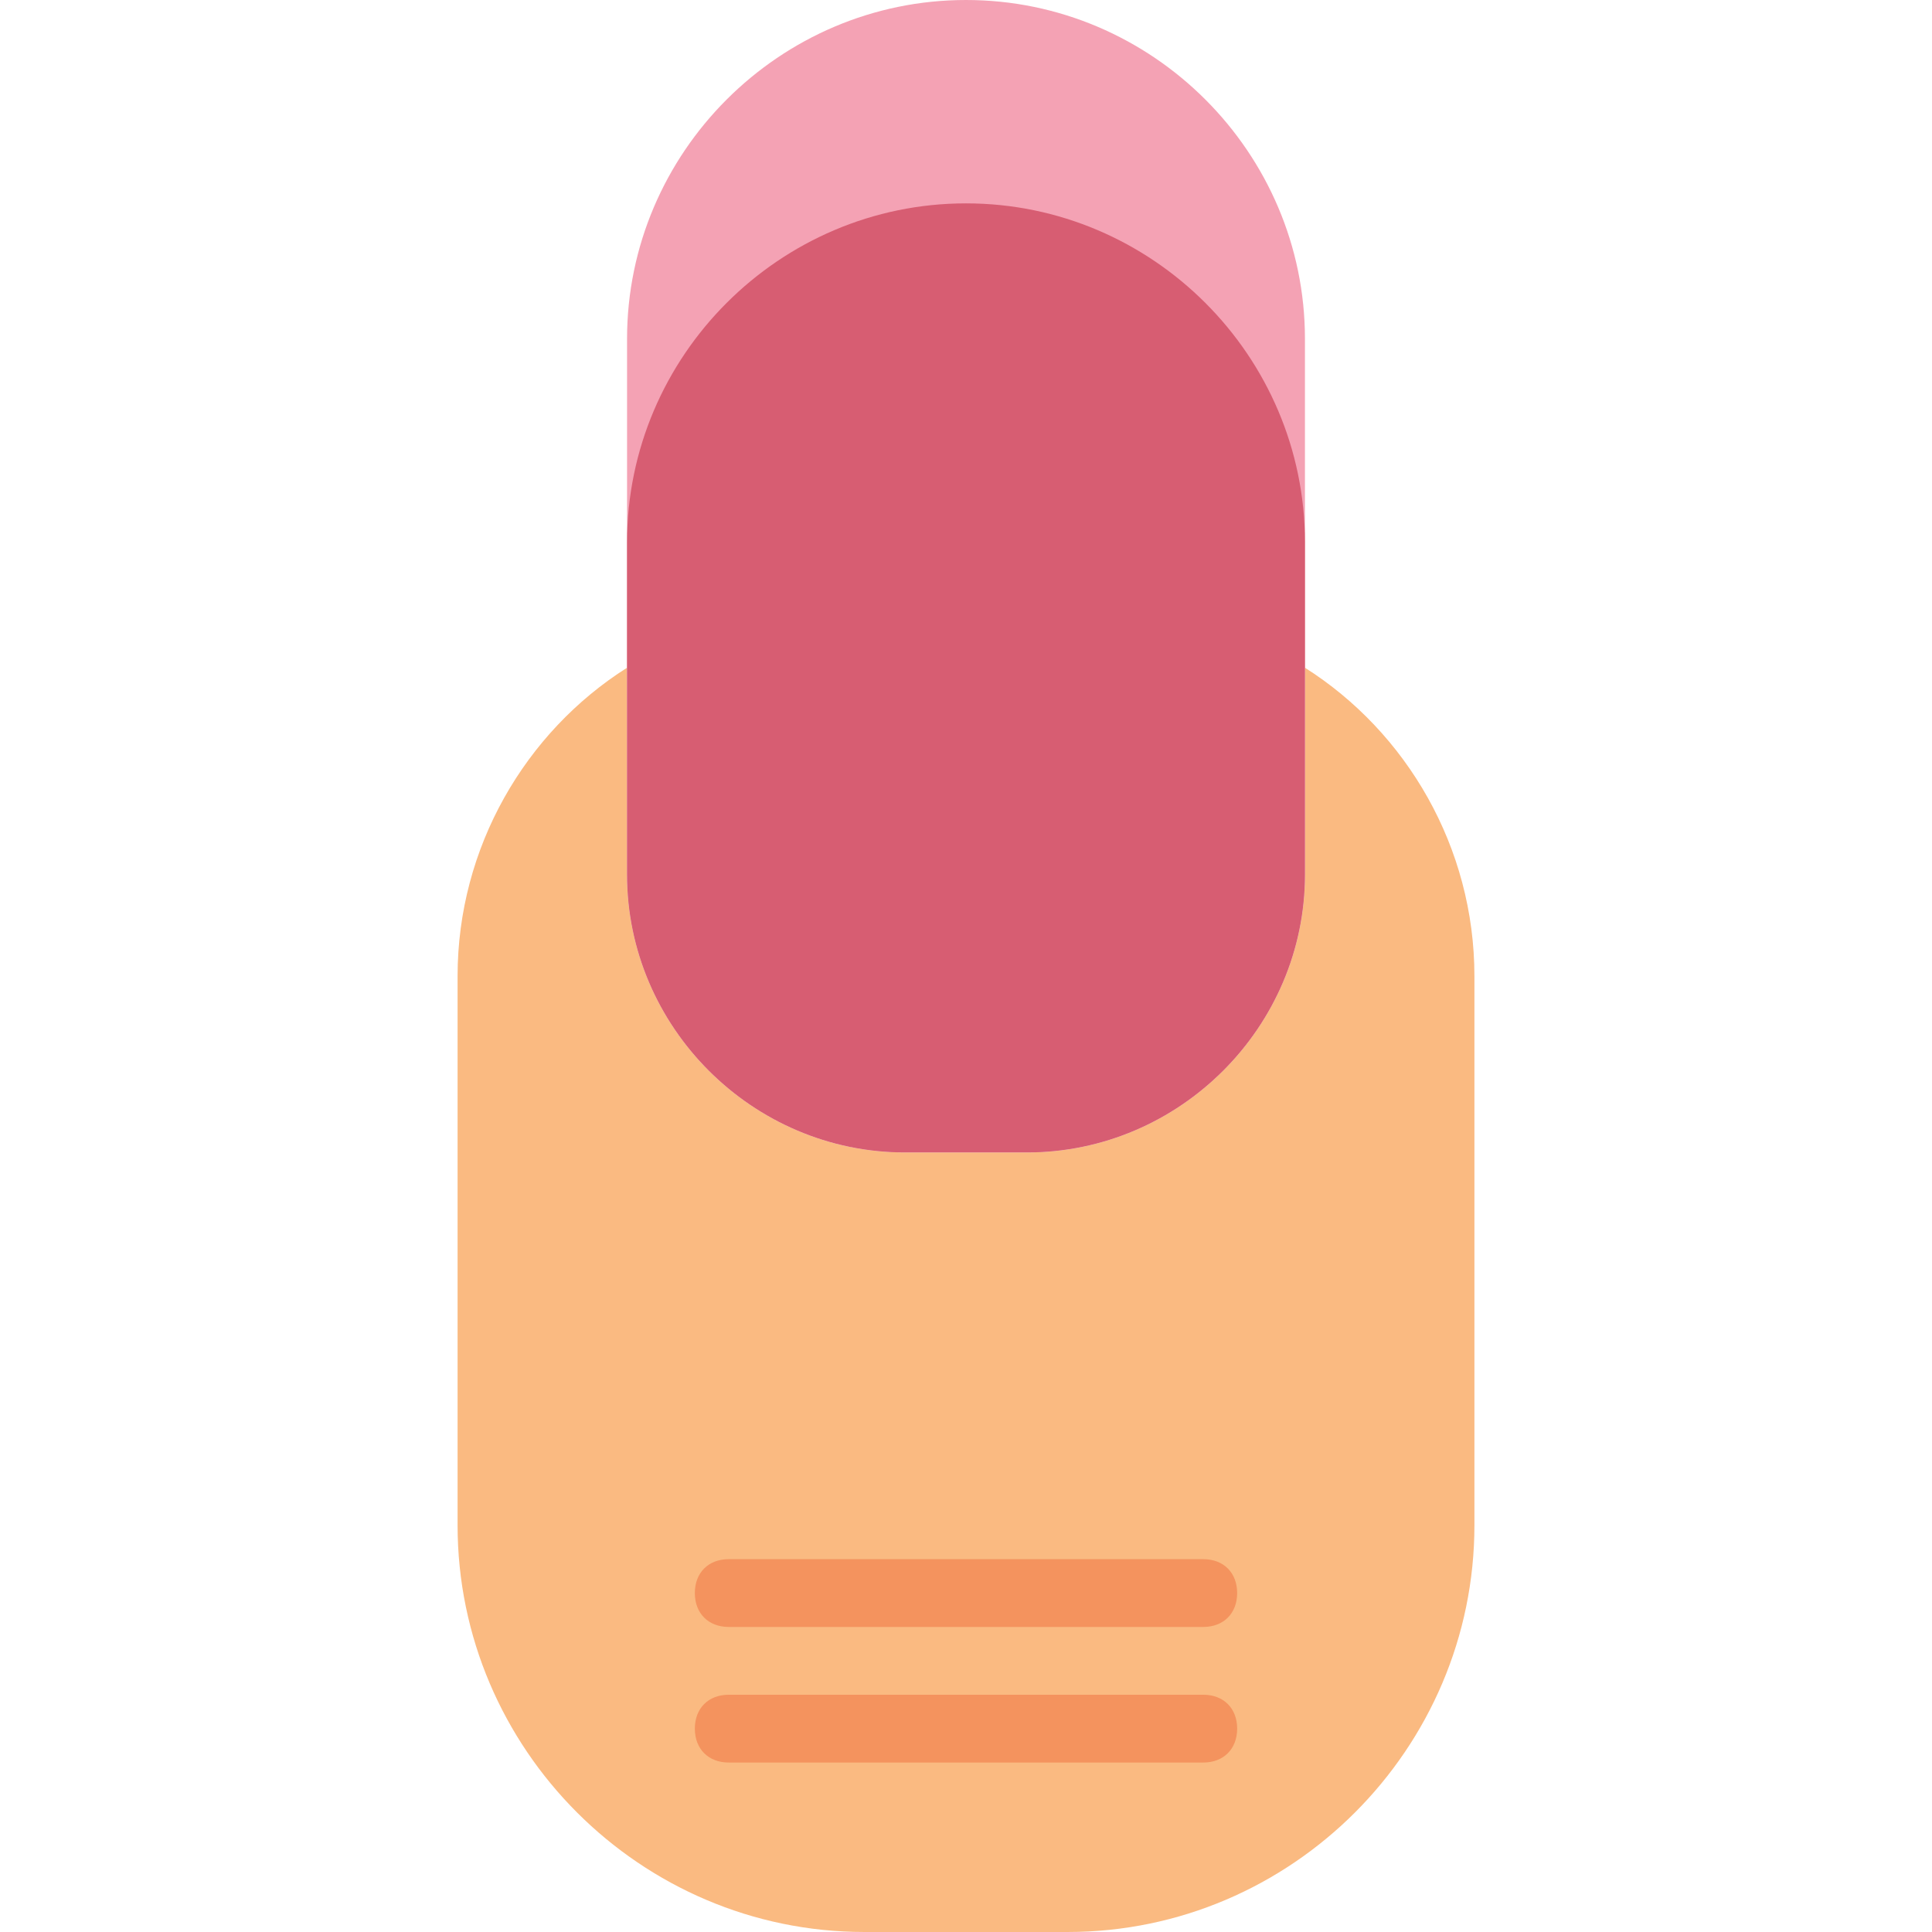
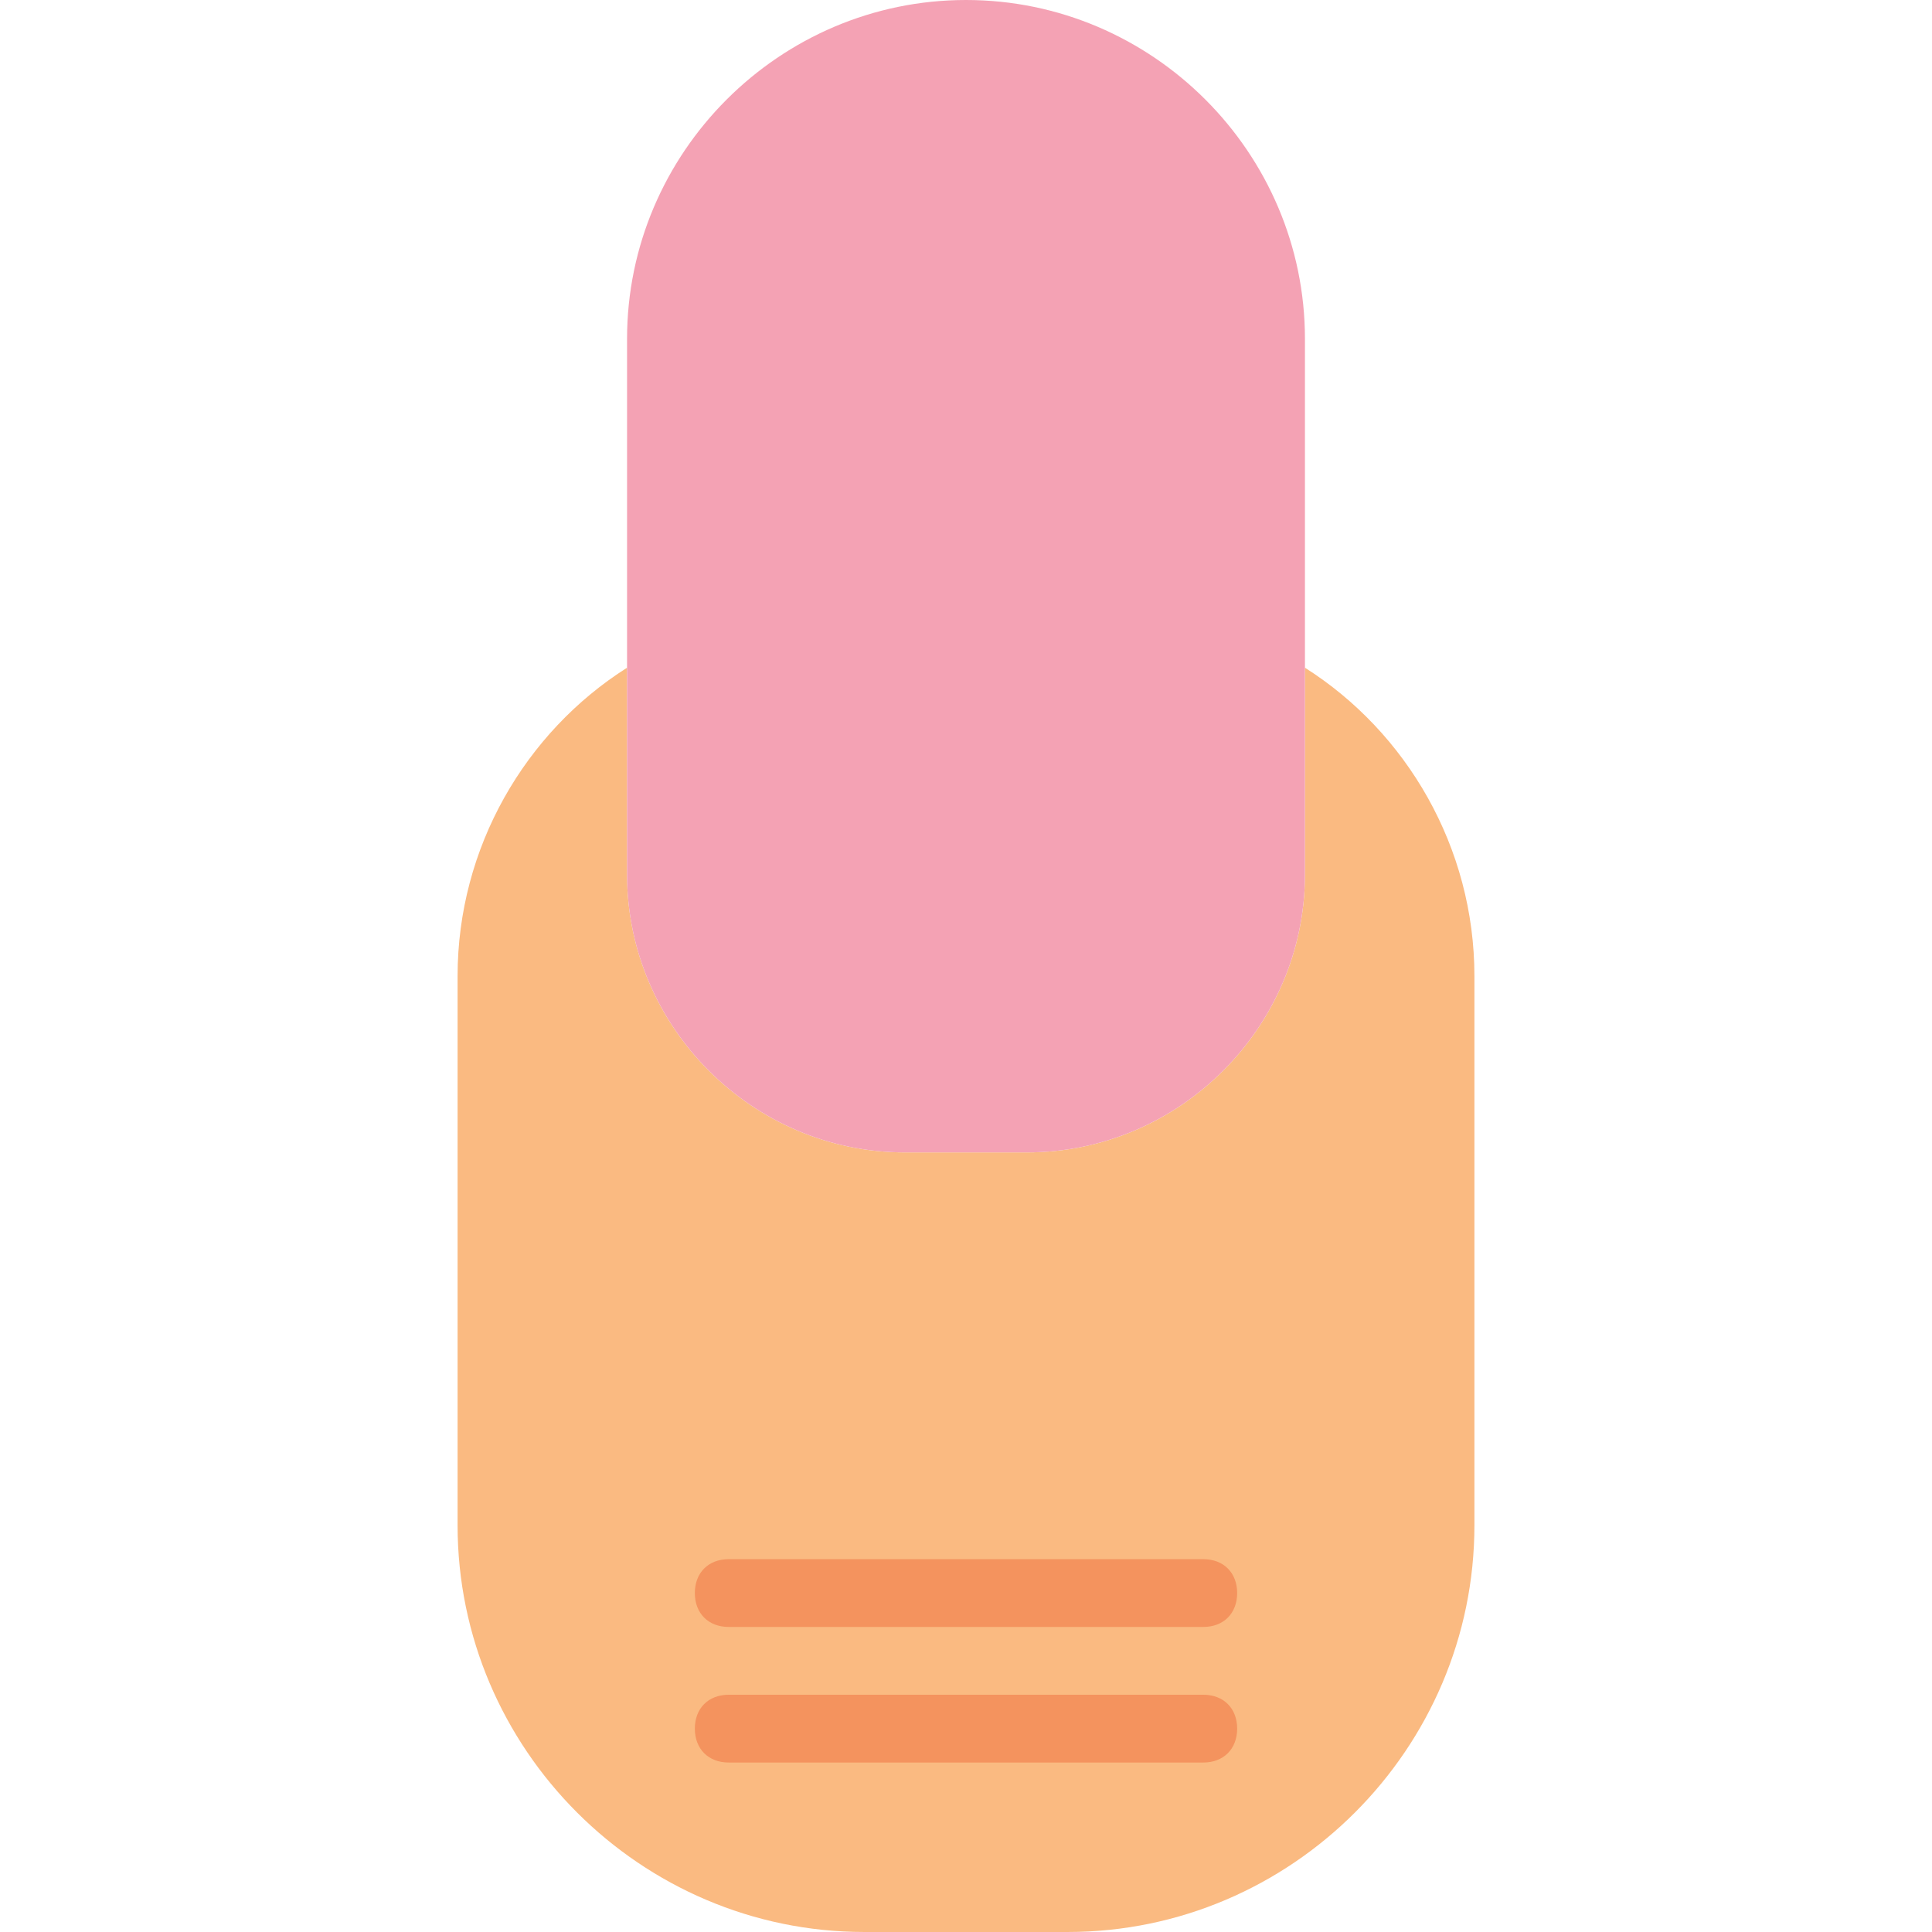
<svg xmlns="http://www.w3.org/2000/svg" xml:space="preserve" viewBox="0 0 512 512" id="Layer_1" version="1.1" width="800px" height="800px">
  <path d="M345.825,176.954v54.793c0,40.421-33.235,73.656-73.656,73.656h-32.337  c-40.421,0-73.656-33.235-73.656-73.656v-54.793c-26.947,17.067-44.912,47.607-44.912,81.74v145.516  c0,59.284,48.505,107.789,107.789,107.789h53.895c59.284,0,107.789-48.505,107.789-107.789V258.695  C390.737,224.561,372.772,194.021,345.825,176.954" style="fill:#FABA81;" />
  <path d="M272.168,305.404h-32.337c-40.421,0-73.656-33.235-73.656-73.656V89.825  C166.175,40.421,206.596,0,256,0s89.825,40.421,89.825,89.825v141.923C345.825,272.168,312.589,305.404,272.168,305.404" style="fill:#F4A2B4;" />
  <g>
    <path d="M318.877,467.088H193.123c-5.389,0-8.982-3.593-8.982-8.982c0-5.389,3.593-8.982,8.982-8.982   h125.754c5.389,0,8.982,3.593,8.982,8.982C327.86,463.495,324.267,467.088,318.877,467.088z" style="fill:#F4935E;" />
    <path d="M318.877,431.158H193.123c-5.389,0-8.982-3.593-8.982-8.982s3.593-8.982,8.982-8.982h125.754   c5.389,0,8.982,3.593,8.982,8.982S324.267,431.158,318.877,431.158z" style="fill:#F4935E;" />
  </g>
-   <path d="M256,53.895c-49.404,0-89.825,40.421-89.825,89.825v88.028c0,40.421,33.235,73.656,73.656,73.656  h32.337c40.421,0,73.656-33.235,73.656-73.656v-88.028C345.825,94.316,305.404,53.895,256,53.895" style="fill:#D75D72;" />
</svg>